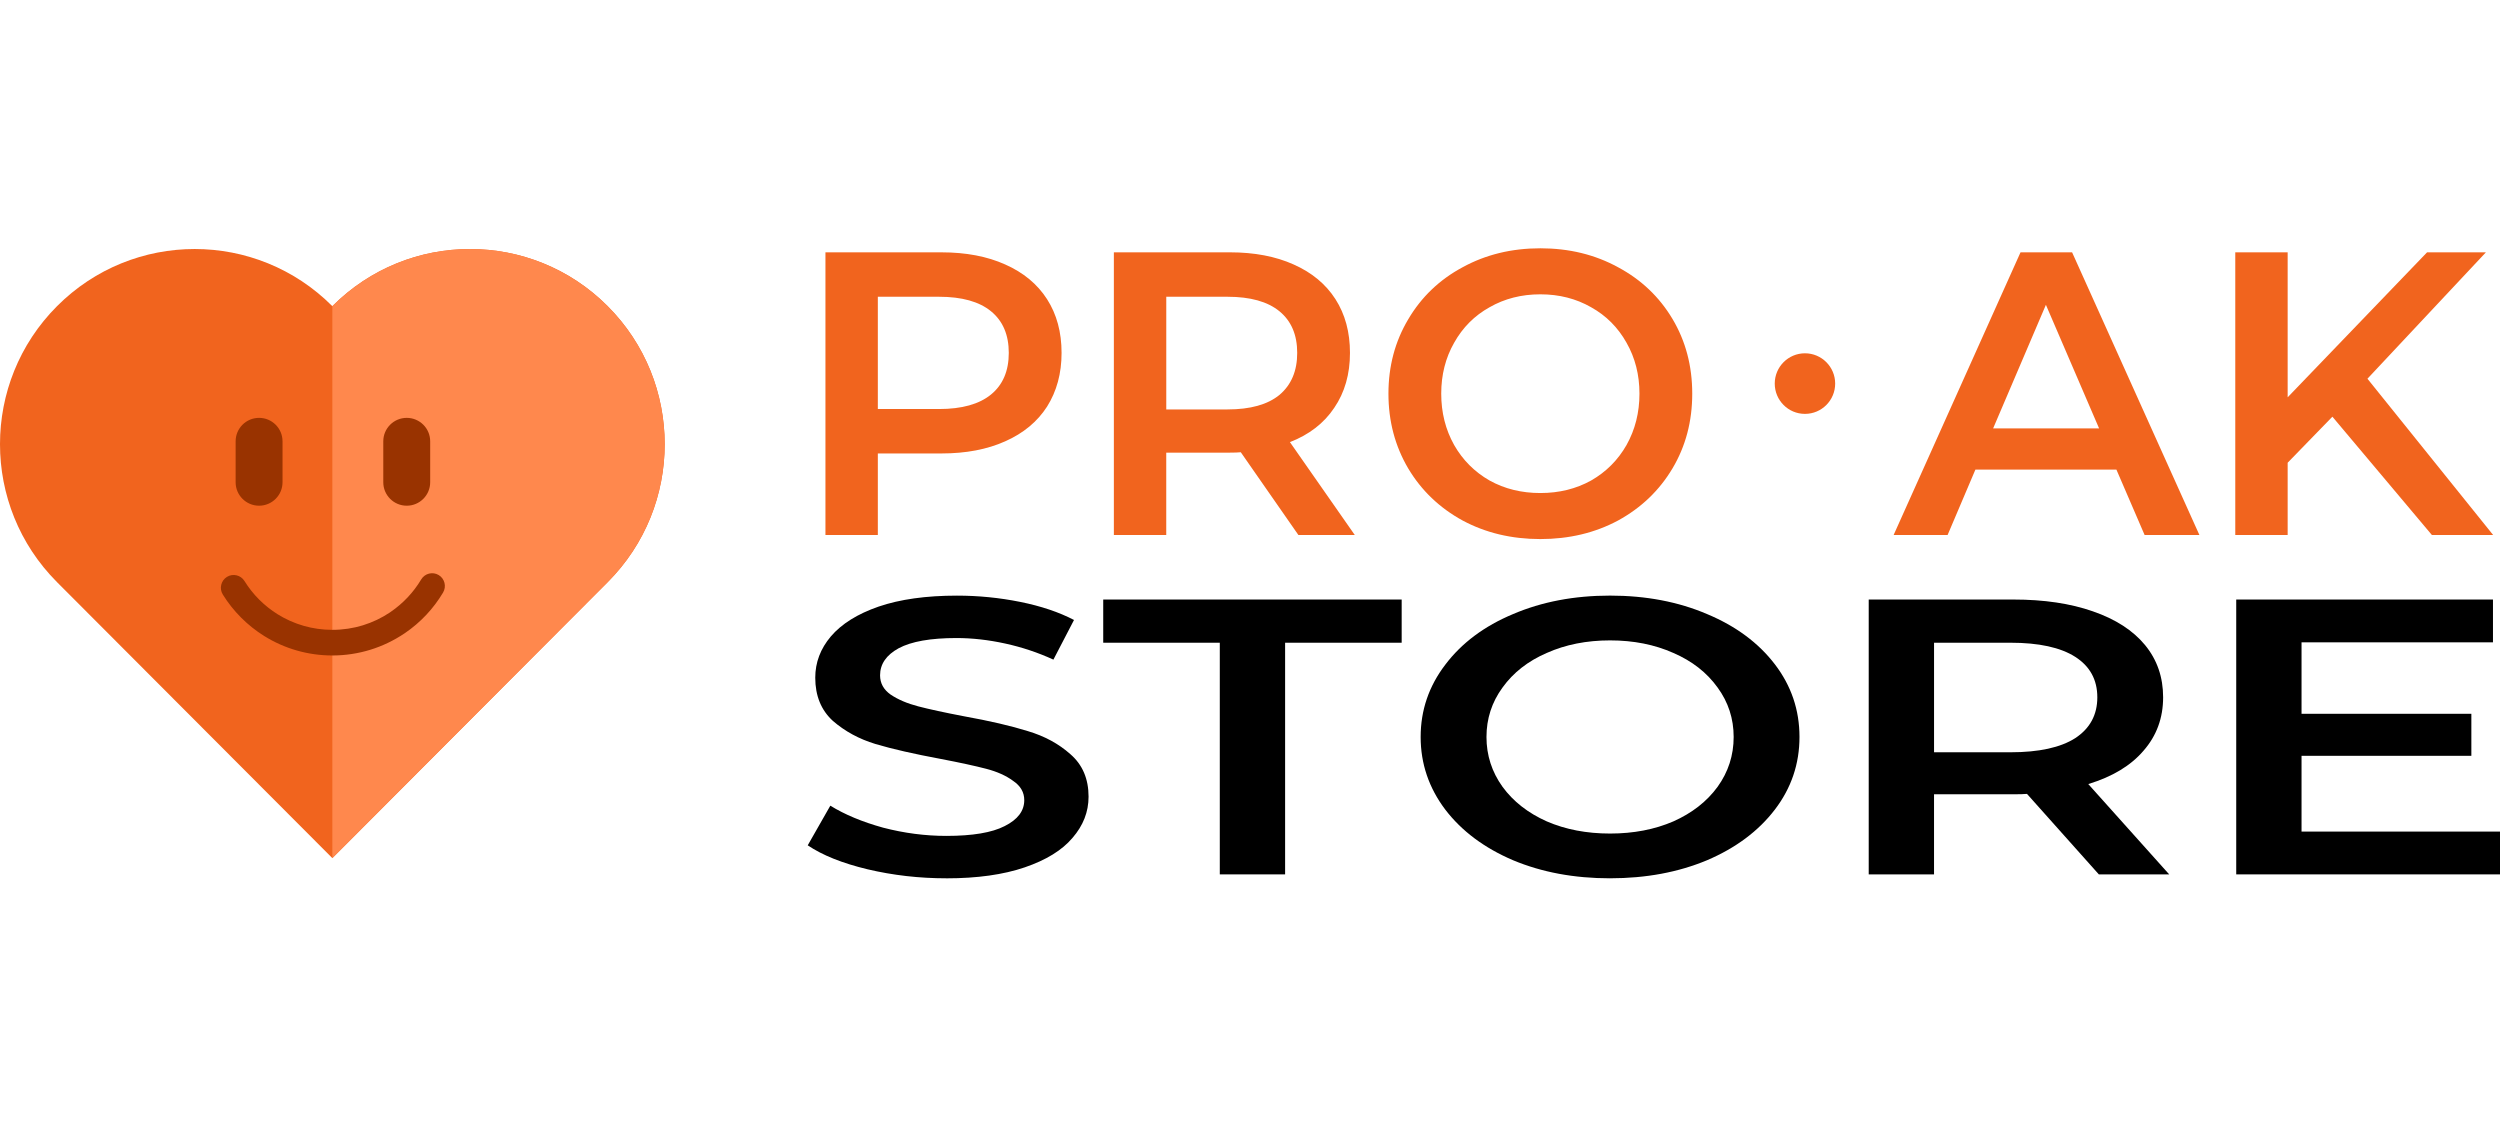
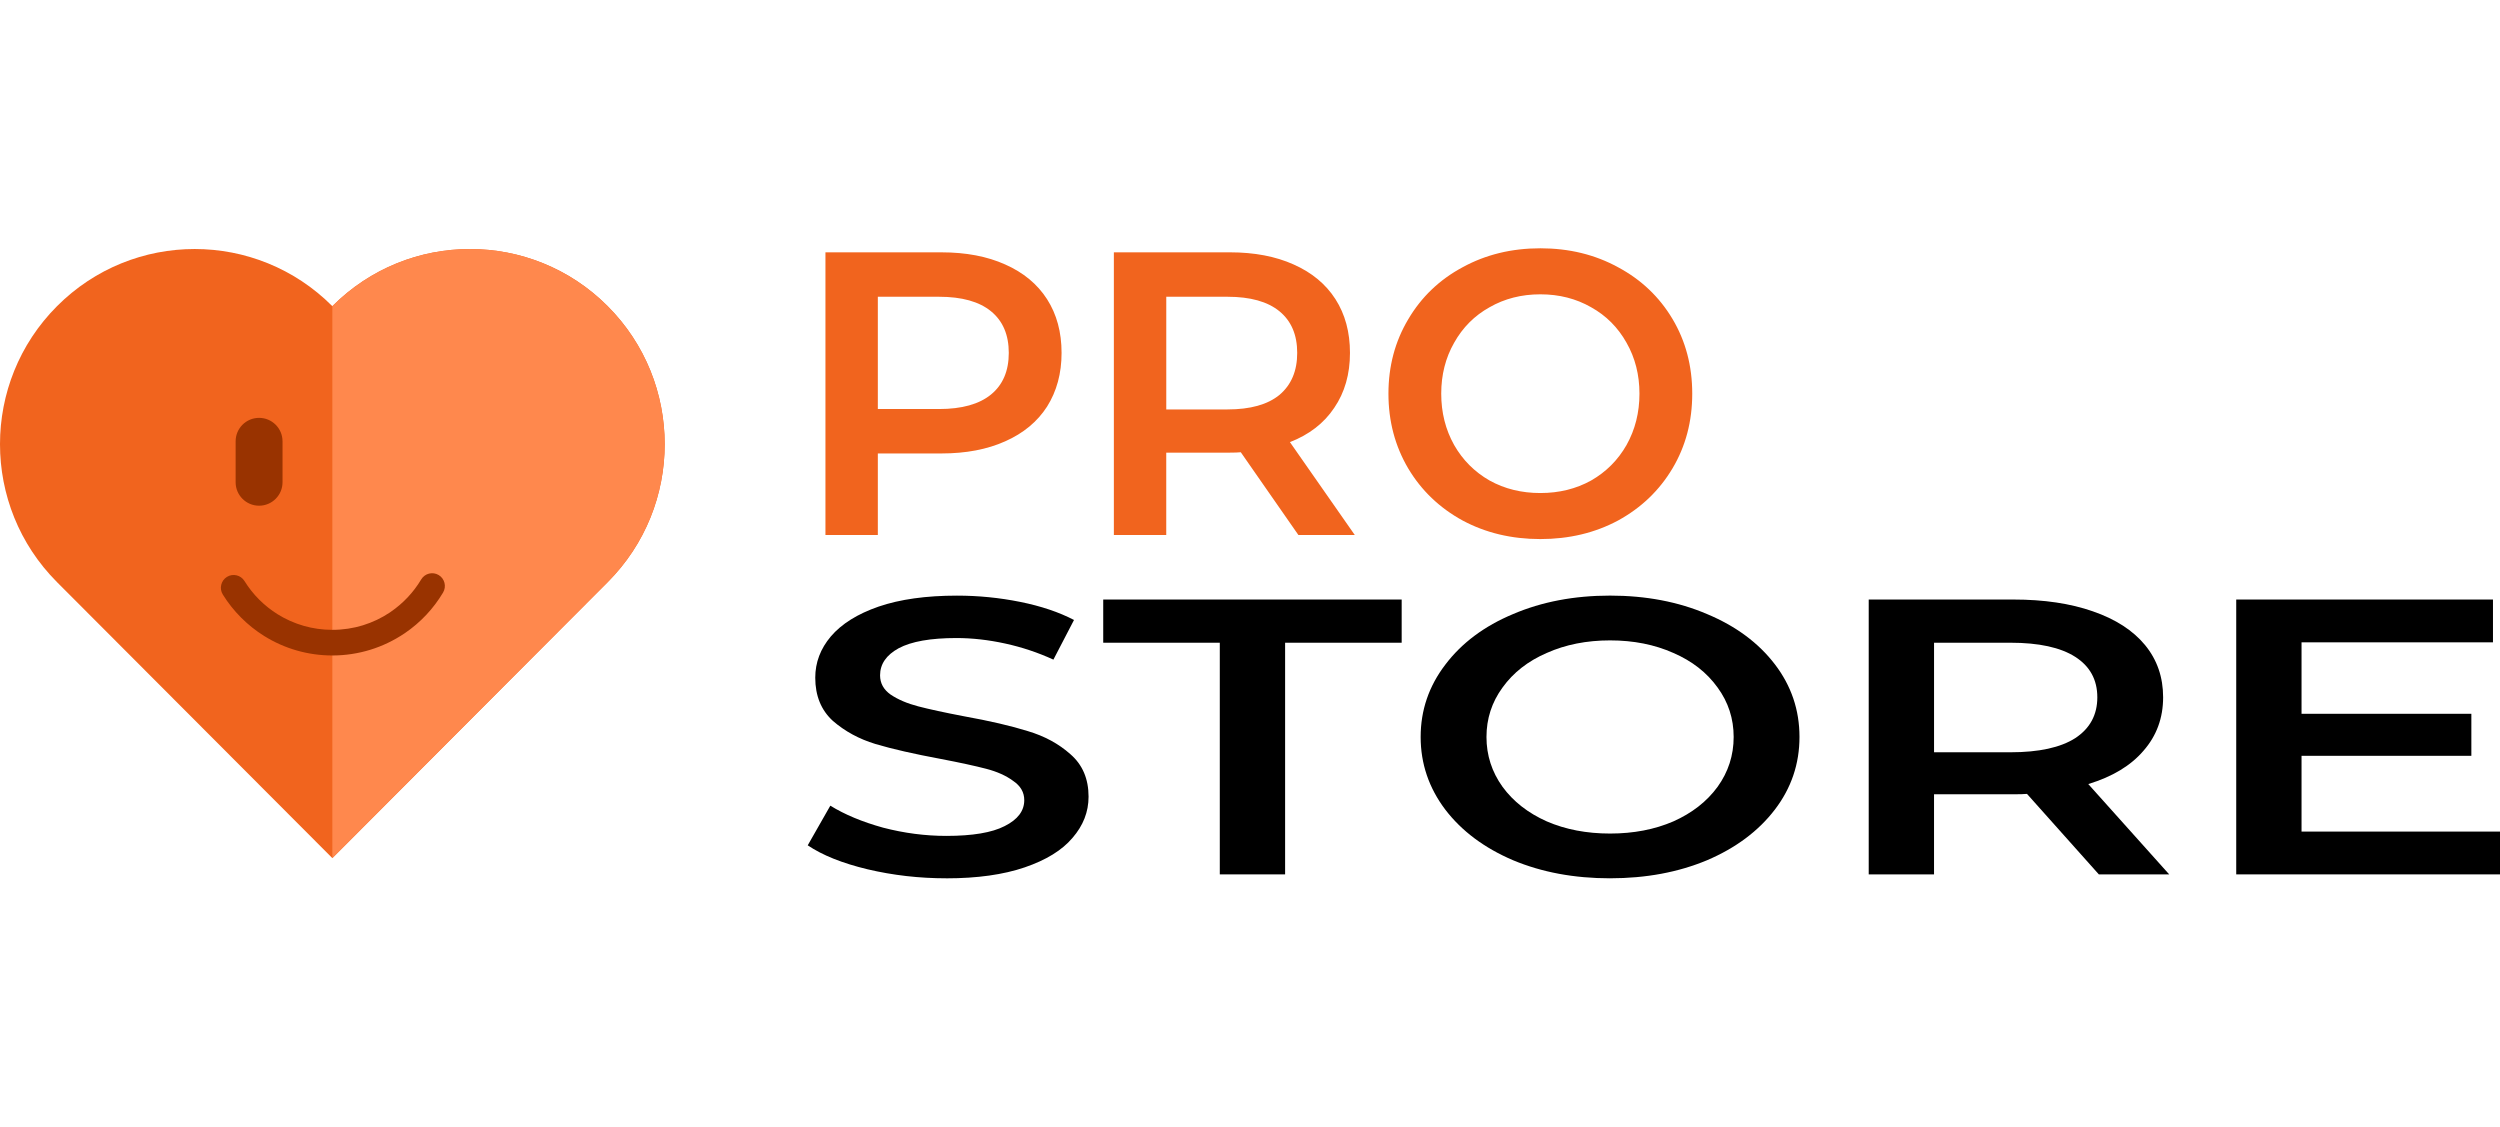
<svg xmlns="http://www.w3.org/2000/svg" xml:space="preserve" width="233px" height="105px" style="shape-rendering:geometricPrecision; text-rendering:geometricPrecision; image-rendering:optimizeQuality; fill-rule:evenodd; clip-rule:evenodd" viewBox="0 0 229.842 103.577">
  <defs>
    <style type="text/css">
   
    .fil0 {fill:none}
    .fil2 {fill:black}
    .fil1 {fill:#F1641E}
    .fil3 {fill:#FF884D}
    .fil4 {fill:#993300;fill-rule:nonzero}
   
  </style>
  </defs>
  <g id="Слой_x0020_1">
    <rect class="fil0" width="229.842" height="103.577" />
    <path class="fil1" d="M86.558 23.199c2.247,0 4.198,0.371 5.853,1.114 1.679,0.743 2.963,1.807 3.852,3.193 0.889,1.386 1.334,3.032 1.334,4.938 0,1.881 -0.445,3.527 -1.334,4.938 -0.889,1.386 -2.174,2.45 -3.852,3.193 -1.655,0.742 -3.606,1.114 -5.853,1.114l-5.853 0 0 7.5 -4.816 0 0 -25.99 10.668 0zm-0.223 14.406c2.099,0 3.692,-0.446 4.779,-1.337 1.086,-0.891 1.63,-2.166 1.63,-3.824 0,-1.659 -0.543,-2.933 -1.63,-3.824 -1.087,-0.891 -2.68,-1.337 -4.779,-1.337l-5.63 0 0 10.322 5.63 0zm33.037 11.584l-5.298 -7.612c-0.222,0.025 -0.555,0.037 -1,0.037l-5.853 0 0 7.574 -4.816 0 0 -25.99 10.668 0c2.247,0 4.198,0.371 5.853,1.114 1.679,0.743 2.963,1.807 3.852,3.193 0.889,1.386 1.334,3.032 1.334,4.938 0,1.956 -0.482,3.639 -1.445,5.05 -0.939,1.41 -2.297,2.463 -4.075,3.155l5.964 8.54 -5.186 0zm-0.111 -16.745c0,-1.659 -0.544,-2.933 -1.63,-3.824 -1.086,-0.891 -2.679,-1.337 -4.778,-1.337l-5.63 0 0 10.359 5.63 0c2.099,0 3.692,-0.446 4.778,-1.337 1.086,-0.916 1.63,-2.203 1.63,-3.861zm22.353 17.116c-2.643,0 -5.026,-0.569 -7.149,-1.708 -2.124,-1.163 -3.791,-2.76 -5.001,-4.79 -1.21,-2.054 -1.815,-4.344 -1.815,-6.869 0,-2.525 0.606,-4.801 1.815,-6.831 1.21,-2.054 2.877,-3.651 5.001,-4.79 2.124,-1.164 4.507,-1.745 7.149,-1.745 2.643,0 5.026,0.581 7.149,1.745 2.124,1.138 3.791,2.722 5.001,4.752 1.21,2.03 1.815,4.319 1.815,6.869 0,2.55 -0.606,4.839 -1.815,6.869 -1.21,2.03 -2.877,3.626 -5.001,4.79 -2.124,1.139 -4.507,1.708 -7.149,1.708zm0 -4.232c1.728,0 3.285,-0.384 4.668,-1.151 1.383,-0.792 2.469,-1.881 3.259,-3.268 0.79,-1.411 1.186,-2.983 1.186,-4.716 0,-1.732 -0.396,-3.291 -1.186,-4.678 -0.79,-1.411 -1.877,-2.5 -3.259,-3.268 -1.383,-0.792 -2.939,-1.188 -4.668,-1.188 -1.729,0 -3.285,0.396 -4.667,1.188 -1.383,0.768 -2.47,1.857 -3.26,3.268 -0.79,1.386 -1.185,2.946 -1.185,4.678 0,1.733 0.395,3.305 1.185,4.716 0.79,1.386 1.877,2.475 3.26,3.268 1.383,0.767 2.938,1.151 4.667,1.151z" />
-     <path class="fil1" d="M194.577 43.174l-12.965 0 -2.557 6.015 -4.963 0 11.668 -25.99 4.742 0 11.705 25.99 -5.037 0 -2.594 -6.015zm-1.593 -3.788l-4.89 -11.361 -4.853 11.361 9.742 0zm21.448 -1.076l-4.112 4.232 0 6.646 -4.816 0 0 -25.99 4.816 0 0 13.329 12.817 -13.329 5.408 0 -10.89 11.621 11.557 14.368 -5.631 0 -9.149 -10.879z" />
-     <ellipse class="fil1" cx="165.942" cy="35.266" rx="2.778" ry="2.785" />
    <path class="fil2" d="M87.008 80.749c-2.494,0 -4.911,-0.276 -7.252,-0.83 -2.309,-0.554 -4.142,-1.288 -5.497,-2.202l2.078 -3.646c1.324,0.818 2.941,1.492 4.85,2.021 1.94,0.505 3.88,0.758 5.82,0.758 2.402,0 4.188,-0.3 5.359,-0.902 1.201,-0.601 1.801,-1.396 1.801,-2.382 0,-0.722 -0.339,-1.312 -1.016,-1.769 -0.646,-0.481 -1.478,-0.855 -2.494,-1.119 -1.016,-0.265 -2.402,-0.566 -4.157,-0.902 -2.464,-0.457 -4.465,-0.915 -6.005,-1.372 -1.509,-0.457 -2.818,-1.168 -3.926,-2.13 -1.078,-0.987 -1.617,-2.31 -1.617,-3.971 0,-1.396 0.477,-2.659 1.432,-3.79 0.985,-1.155 2.448,-2.069 4.388,-2.743 1.971,-0.674 4.373,-1.01 7.206,-1.01 1.971,0 3.911,0.192 5.82,0.577 1.91,0.385 3.557,0.939 4.943,1.661l-1.894 3.646c-1.416,-0.65 -2.895,-1.144 -4.434,-1.48 -1.54,-0.337 -3.033,-0.505 -4.481,-0.505 -2.371,0 -4.142,0.313 -5.312,0.939 -1.14,0.625 -1.709,1.456 -1.709,2.49 0,0.722 0.323,1.312 0.97,1.769 0.678,0.457 1.524,0.818 2.54,1.083 1.016,0.265 2.402,0.566 4.157,0.902 2.402,0.433 4.373,0.89 5.912,1.372 1.54,0.457 2.848,1.167 3.926,2.13 1.108,0.963 1.663,2.262 1.663,3.899 0,1.396 -0.493,2.659 -1.478,3.79 -0.955,1.132 -2.418,2.034 -4.388,2.708 -1.971,0.674 -4.373,1.01 -7.206,1.01z" />
    <polygon class="fil2" points="112.144,59.09 101.427,59.09 101.427,55.119 128.865,55.119 128.865,59.09 118.149,59.09 118.149,80.388 112.144,80.388 " />
    <path class="fil2" d="M148.025 80.749c-3.295,0 -6.267,-0.553 -8.915,-1.66 -2.649,-1.131 -4.727,-2.683 -6.236,-4.657 -1.509,-1.997 -2.264,-4.223 -2.264,-6.678 0,-2.455 0.755,-4.669 2.264,-6.643 1.509,-1.997 3.587,-3.549 6.236,-4.656 2.648,-1.131 5.62,-1.697 8.915,-1.697 3.295,0 6.267,0.566 8.915,1.697 2.648,1.107 4.727,2.647 6.236,4.62 1.509,1.973 2.263,4.199 2.263,6.678 0,2.478 -0.755,4.705 -2.263,6.678 -1.509,1.974 -3.588,3.526 -6.236,4.657 -2.648,1.107 -5.62,1.66 -8.915,1.66zm0 -4.115c2.155,0 4.095,-0.373 5.82,-1.118 1.724,-0.77 3.079,-1.829 4.064,-3.177 0.986,-1.371 1.478,-2.9 1.478,-4.584 0,-1.685 -0.493,-3.201 -1.478,-4.549 -0.985,-1.372 -2.34,-2.431 -4.064,-3.176 -1.725,-0.77 -3.665,-1.155 -5.82,-1.155 -2.156,0 -4.096,0.385 -5.82,1.155 -1.725,0.746 -3.079,1.805 -4.065,3.176 -0.986,1.348 -1.478,2.864 -1.478,4.549 0,1.684 0.493,3.213 1.478,4.584 0.986,1.348 2.34,2.407 4.065,3.177 1.724,0.746 3.664,1.118 5.82,1.118z" />
    <path class="fil2" d="M192.96 80.388l-6.605 -7.4c-0.278,0.025 -0.693,0.036 -1.249,0.036l-7.297 0 0 7.364 -6.005 0 0 -25.269 13.302 0c2.802,0 5.236,0.361 7.299,1.083 2.093,0.722 3.695,1.757 4.805,3.104 1.107,1.348 1.661,2.948 1.661,4.801 0,1.901 -0.6,3.537 -1.8,4.909 -1.17,1.372 -2.865,2.395 -5.082,3.068l7.439 8.303 -6.468 0zm-0.139 -16.28c0,-1.612 -0.676,-2.852 -2.031,-3.719 -1.356,-0.866 -3.341,-1.299 -5.959,-1.299l-7.021 0 0 10.072 7.021 0c2.617,0 4.603,-0.433 5.959,-1.299 1.355,-0.89 2.031,-2.142 2.031,-3.754z" />
    <polygon class="fil2" points="229.842,76.453 229.842,80.388 205.592,80.388 205.592,55.119 229.196,55.119 229.196,59.054 211.596,59.054 211.596,65.624 227.209,65.624 227.209,69.487 211.596,69.487 211.596,76.453 " />
    <g id="_170624208">
      <path id="_169141336" class="fil1" d="M30.555 28.149l0 0c-6.99,-7.007 -18.323,-7.007 -25.313,0 -6.99,7.006 -6.99,18.365 0,25.371l0.001 0.001 -0.001 0 25.313 25.372 25.312 -25.372c6.991,-7.006 6.991,-18.365 0,-25.372 -6.99,-7.006 -18.322,-7.006 -25.312,0z" />
      <path id="_169141384" class="fil3" d="M30.555 78.891l0 -50.744c0,0 0,0 0.001,0.001l0 0c6.99,-7.006 18.323,-7.006 25.312,0.001 6.99,7.006 6.99,18.365 0,25.371l-25.313 25.372 0 -0.001z" />
      <path id="_169135744" class="fil4" d="M21.663 40.573c0,-1.191 0.965,-2.156 2.156,-2.156 1.191,0 2.156,0.965 2.156,2.156l0 3.764c0,1.191 -0.965,2.156 -2.156,2.156 -1.191,0 -2.156,-0.965 -2.156,-2.156l0 -3.764z" />
-       <path id="_169135840" class="fil4" d="M35.238 40.573c0,-1.191 0.965,-2.156 2.156,-2.156 1.191,0 2.156,0.965 2.156,2.156l0 3.764c0,1.191 -0.965,2.156 -2.156,2.156 -1.191,0 -2.156,-0.965 -2.156,-2.156l0 -3.764z" />
      <path id="_169136080" class="fil4" d="M38.723 53.272c0.332,-0.556 1.052,-0.738 1.607,-0.405 0.555,0.333 0.736,1.054 0.404,1.611 -0.442,0.743 -0.962,1.431 -1.547,2.053 -0.59,0.627 -1.246,1.189 -1.958,1.674 -0.023,0.016 -0.046,0.03 -0.069,0.044 -0.951,0.639 -1.998,1.144 -3.112,1.487 -1.111,0.342 -2.285,0.526 -3.493,0.526 -1.128,0 -2.222,-0.159 -3.261,-0.455 -1.069,-0.305 -2.079,-0.758 -3.004,-1.335 -0.769,-0.479 -1.48,-1.046 -2.12,-1.687 -0.643,-0.644 -1.21,-1.358 -1.686,-2.126 -0.342,-0.551 -0.174,-1.277 0.376,-1.62 0.55,-0.343 1.274,-0.174 1.616,0.377 0.385,0.622 0.838,1.194 1.347,1.703 0.511,0.512 1.084,0.968 1.706,1.356 0.738,0.46 1.547,0.822 2.407,1.067 0.829,0.236 1.707,0.363 2.618,0.363 0.984,0 1.926,-0.146 2.804,-0.416 0.897,-0.276 1.735,-0.679 2.492,-1.186 0.018,-0.014 0.037,-0.028 0.056,-0.041 0.573,-0.391 1.1,-0.842 1.572,-1.343 0.474,-0.503 0.892,-1.056 1.244,-1.648z" />
    </g>
  </g>
</svg>